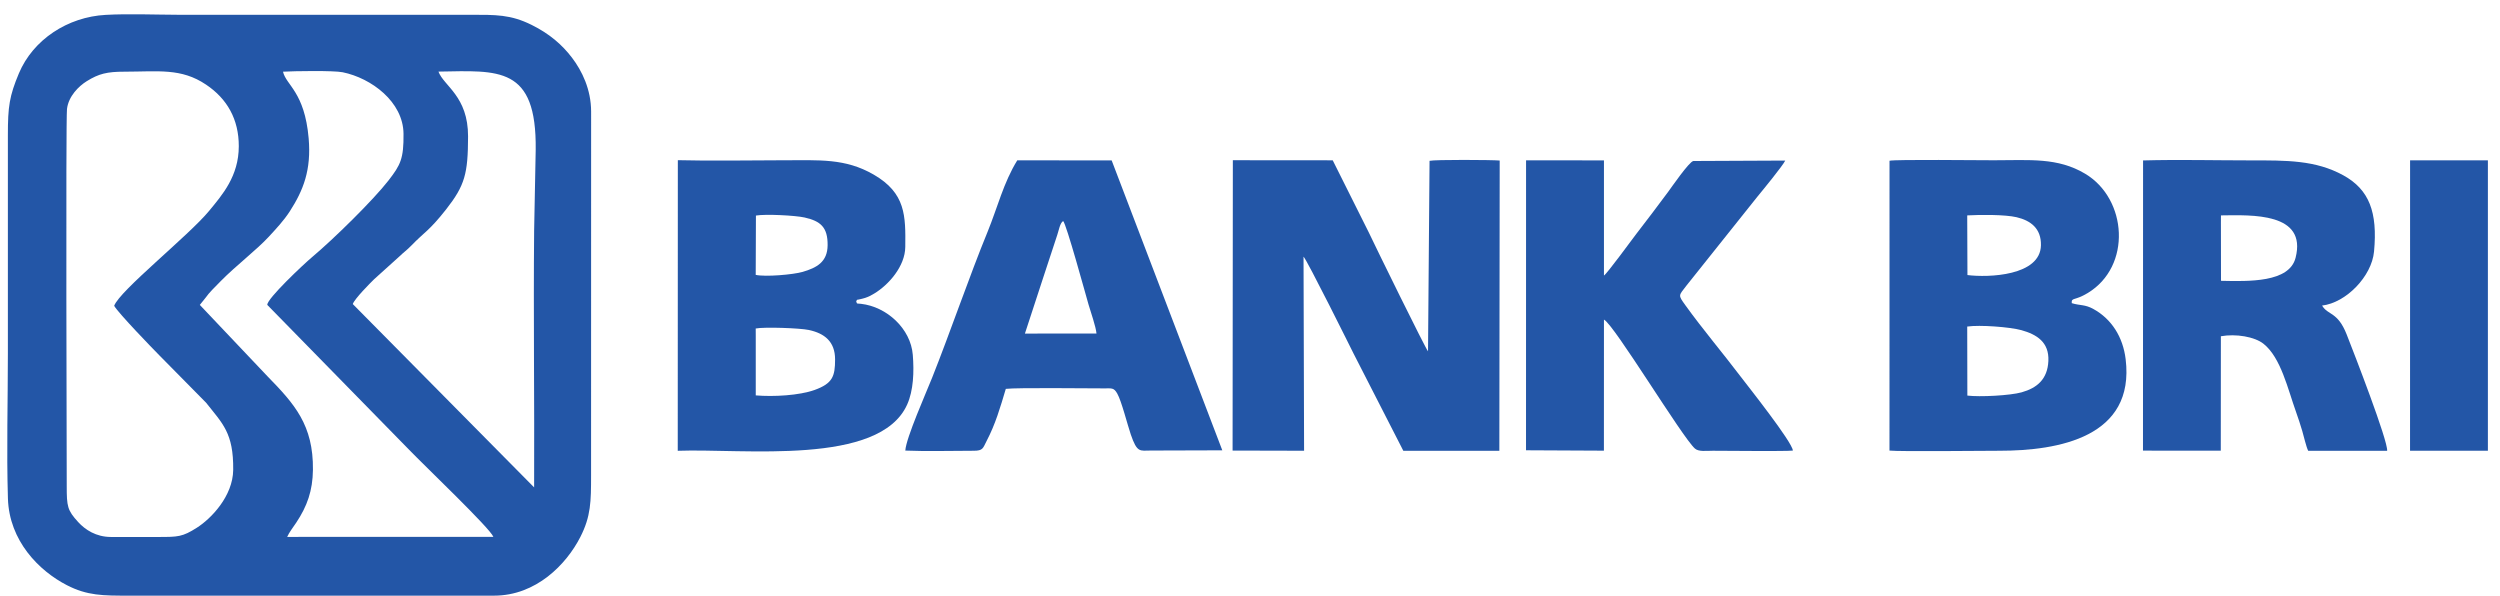
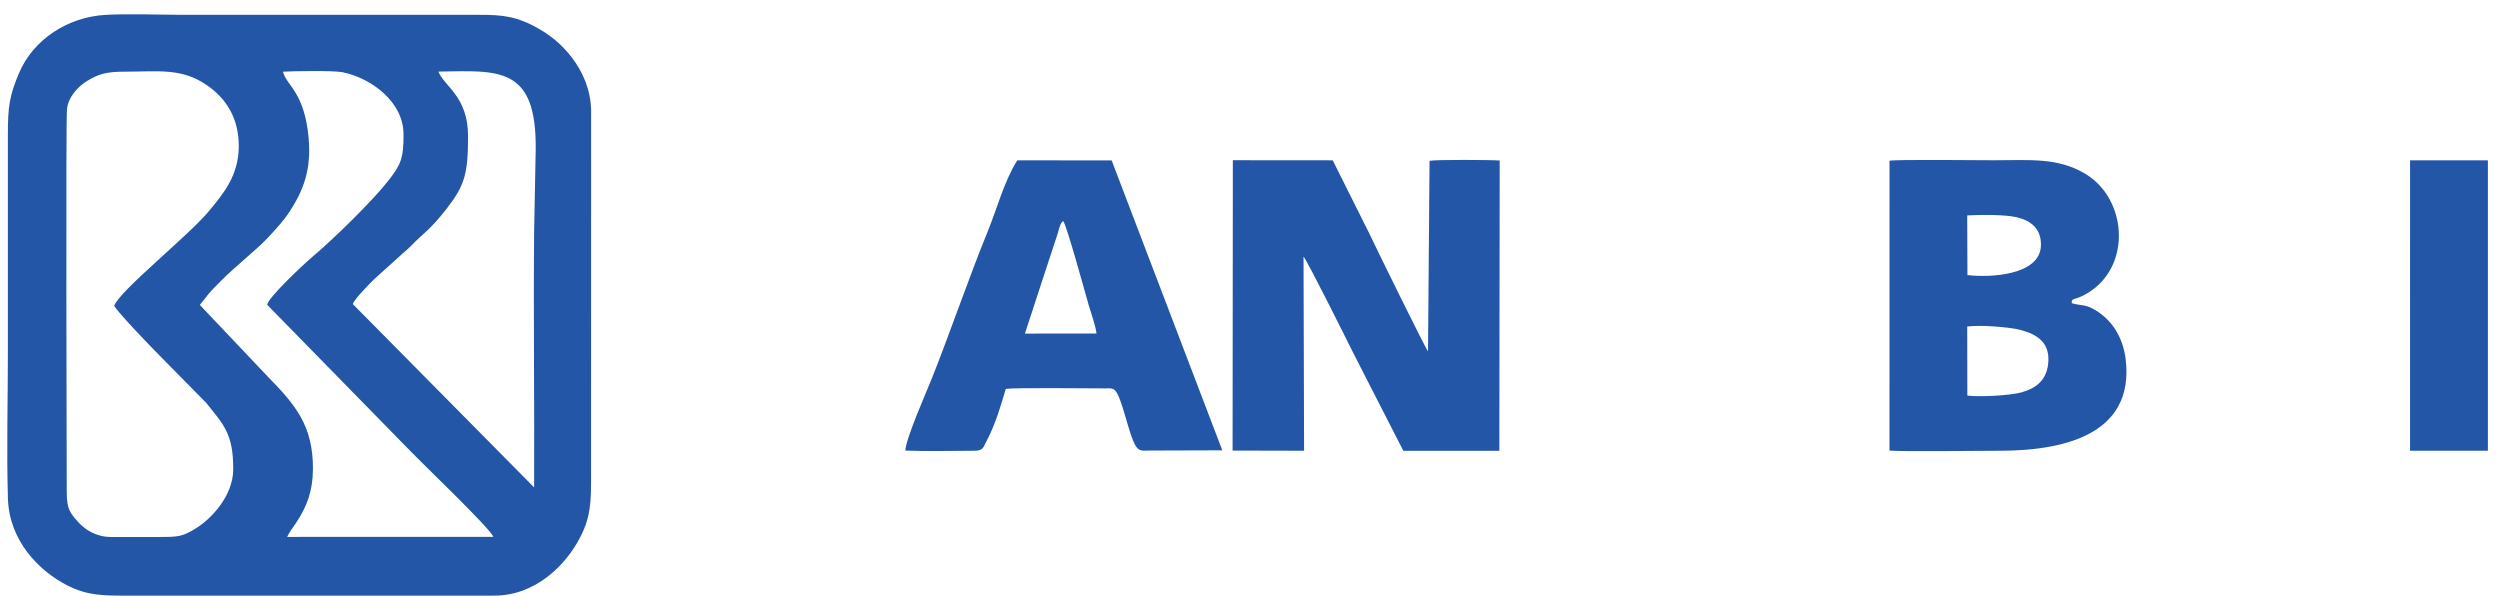
<svg xmlns="http://www.w3.org/2000/svg" width="172" height="41" viewBox="0 0 172 41" fill="none">
  <path fill-rule="evenodd" clip-rule="evenodd" d="M7.855 21.041C8.16 21.565 10.509 23.988 10.942 24.426L14.179 27.707C15.308 29.142 16.073 29.776 16.044 32.33C16.023 34.134 14.531 35.682 13.539 36.31C12.55 36.939 12.251 36.944 10.894 36.944C9.806 36.944 8.718 36.947 7.631 36.944C6.6 36.941 5.858 36.441 5.38 35.92C4.633 35.105 4.591 34.843 4.591 33.434C4.591 32.759 4.519 8.245 4.609 7.495C4.714 6.62 5.416 5.929 5.966 5.587C6.797 5.069 7.371 4.932 8.557 4.932C10.888 4.929 12.463 4.667 14.176 5.822C15.631 6.795 16.432 8.213 16.429 10.061C16.426 12.124 15.293 13.408 14.382 14.515C12.989 16.206 8.219 20.005 7.855 21.041ZM19.471 4.932C20.213 4.887 22.959 4.845 23.575 4.971C25.553 5.375 27.741 7.007 27.762 9.201C27.78 10.922 27.555 11.347 26.734 12.41C25.676 13.774 22.944 16.453 21.489 17.674C20.891 18.174 18.345 20.57 18.39 20.978L28.126 30.922C29.232 32.071 33.712 36.334 33.945 36.936L19.758 36.939C19.884 36.641 20.192 36.242 20.386 35.95C21.133 34.828 21.513 33.756 21.53 32.324C21.563 29.246 20.269 27.799 18.401 25.888L13.748 20.978C14.582 19.969 14.044 20.499 15.204 19.323C16.223 18.287 17.684 17.168 18.494 16.286C18.975 15.762 19.513 15.197 19.941 14.536C20.867 13.095 21.426 11.699 21.235 9.508C20.957 6.319 19.678 5.858 19.471 4.932ZM30.165 4.926C34.316 4.857 36.925 4.533 36.856 10.306L36.748 15.887C36.695 21.702 36.775 27.68 36.748 33.533L24.271 20.919C24.397 20.553 25.473 19.472 25.741 19.21L27.454 17.665C27.786 17.343 27.986 17.218 28.291 16.903C29.217 15.944 29.516 15.902 30.7 14.396C31.985 12.753 32.197 11.949 32.203 9.389C32.209 6.617 30.532 5.917 30.165 4.926ZM7.275 1.023C4.654 1.163 2.275 2.729 1.301 5.045C0.646 6.605 0.542 7.337 0.542 9.263V24.292C0.542 27.584 0.446 31.014 0.545 34.292C0.631 37.215 2.69 39.276 4.597 40.258C6.011 40.987 7.087 40.981 8.862 40.981H33.984C36.889 40.984 38.966 38.823 39.922 36.956C40.657 35.522 40.666 34.5 40.666 32.696L40.669 7.674C40.666 6.149 40.042 4.878 39.358 3.976C38.673 3.077 37.809 2.324 36.578 1.714C35.12 0.99 34.109 1.017 32.319 1.017H12.248C10.646 1.011 8.844 0.937 7.275 1.023Z" fill="#2356A7" />
  <path fill-rule="evenodd" clip-rule="evenodd" d="M84.802 30.999L89.721 31.011L89.683 17.659C89.916 17.864 92.994 24.06 93.122 24.319L96.55 31.017L103.155 31.014L103.179 11.044C102.638 10.996 98.705 10.975 98.353 11.065L98.248 24.17C98.081 24 94.638 16.983 94.168 15.983L91.691 11.029L84.82 11.023L84.802 30.999Z" fill="#2356A7" />
  <path fill-rule="evenodd" clip-rule="evenodd" d="M135.354 27.216L135.345 22.467C136.203 22.339 138.28 22.497 139.069 22.714C140.127 23.009 140.991 23.539 140.928 24.84C140.868 26.096 140.145 26.695 139.087 26.992C138.304 27.213 136.206 27.323 135.354 27.216ZM135.36 18.924L135.345 14.819C136.26 14.768 137.951 14.759 138.74 14.944C139.715 15.173 140.438 15.721 140.417 16.87C140.381 18.987 136.801 19.106 135.36 18.924ZM129.996 31C130.731 31.077 136.314 31.012 137.548 31.012C141.66 31.015 146.896 30.059 146.245 24.712C146.06 23.182 145.277 21.952 144.03 21.262C143.436 20.931 143.11 21.035 142.536 20.857C142.506 20.446 142.718 20.714 143.627 20.166C146.681 18.326 146.358 13.685 143.462 11.955C141.565 10.821 139.649 11.026 137.177 11.026C136.227 11.026 130.414 10.961 129.999 11.059L129.996 31Z" fill="#2356A7" />
-   <path fill-rule="evenodd" clip-rule="evenodd" d="M51.993 22.601C52.588 22.482 55.048 22.574 55.646 22.702C56.73 22.934 57.451 23.503 57.454 24.72C57.457 25.899 57.277 26.381 56.049 26.828C54.994 27.209 53.213 27.307 51.996 27.203V23.125L51.993 22.601ZM52.008 14.83C52.666 14.717 54.707 14.819 55.356 14.964C56.45 15.211 56.952 15.628 56.94 16.87C56.931 18.022 56.196 18.421 55.218 18.707C54.57 18.894 52.669 19.061 51.993 18.912L52.008 14.83ZM46.629 31.014C51.118 30.844 60.511 32.086 62.415 27.828C62.845 26.867 62.896 25.581 62.8 24.411C62.657 22.613 61.013 21.106 59.244 20.904C58.885 20.862 58.993 20.936 58.906 20.734C59.017 20.555 58.867 20.669 59.205 20.579C59.334 20.546 59.393 20.538 59.537 20.49C59.785 20.407 59.955 20.314 60.158 20.189C61.136 19.597 62.268 18.326 62.283 16.992C62.307 14.854 62.322 13.288 60.102 12.008C58.144 10.88 56.378 11.026 53.87 11.026C51.48 11.026 49.02 11.082 46.635 11.02L46.629 31.014Z" fill="#2356A7" />
-   <path fill-rule="evenodd" clip-rule="evenodd" d="M152.802 14.819C154.927 14.792 158.734 14.611 157.936 17.736C157.5 19.451 154.709 19.359 152.805 19.32L152.799 15.274L152.802 14.819ZM147.437 31.003L152.79 31.008L152.796 23.134C153.824 22.949 155.118 23.161 155.737 23.658C156.929 24.614 157.404 26.775 157.972 28.356C158.124 28.785 158.265 29.207 158.396 29.654C158.501 30.005 158.671 30.767 158.806 31.017H164.236C164.296 30.324 161.968 24.322 161.448 23.003C160.823 21.425 160.166 21.708 159.759 21.023C161.409 20.83 163.175 19.017 163.334 17.305C163.588 14.596 163.002 13.042 161.221 12.062C159.305 11.008 157.3 11.035 154.849 11.035C152.404 11.035 149.873 10.97 147.443 11.038L147.437 31.003Z" fill="#2356A7" />
-   <path fill-rule="evenodd" clip-rule="evenodd" d="M104.99 30.979L110.349 31.006L110.352 21.988C111.045 22.318 115.719 30.065 116.61 30.86C116.87 31.092 117.384 31.012 117.847 31.012C118.747 31.012 122.82 31.059 123.349 31C123.319 30.419 120.229 26.531 119.775 25.933C118.505 24.256 117.175 22.697 115.94 20.982C115.438 20.282 115.489 20.354 116.024 19.654L120.905 13.536C121.26 13.104 122.644 11.419 122.826 11.047L116.502 11.077C116.212 11.125 114.99 12.899 114.772 13.194C114.055 14.167 113.31 15.141 112.575 16.096C112.282 16.477 110.537 18.868 110.352 18.957V11.035L104.993 11.029L104.99 30.979Z" fill="#2356A7" />
  <path fill-rule="evenodd" clip-rule="evenodd" d="M73.144 15.209C73.35 15.352 74.707 20.318 74.892 20.955C75.044 21.473 75.394 22.464 75.439 22.947L70.514 22.95L71.784 19.067C72.008 18.412 72.193 17.799 72.421 17.132C72.537 16.793 72.642 16.456 72.74 16.162C72.848 15.843 72.926 15.343 73.144 15.209ZM62.286 31C63.589 31.059 65.598 31.015 66.984 31.012C67.636 31.012 67.618 30.845 67.881 30.336C68.49 29.169 68.813 28.049 69.199 26.754C69.952 26.662 74.823 26.721 75.971 26.721C76.494 26.721 76.631 26.662 76.868 27.079C77.16 27.591 77.573 29.234 77.797 29.889C78.239 31.175 78.419 31 79.172 30.997L84.094 30.982L76.482 11.035L69.988 11.032C69.043 12.562 68.628 14.28 67.95 15.938C66.694 19.002 65.385 22.833 64.13 25.989C63.76 26.924 62.325 30.154 62.286 31Z" fill="#2356A7" />
  <path fill-rule="evenodd" clip-rule="evenodd" d="M171.167 31.012V11.029H165.814L165.811 31.009L171.167 31.012Z" fill="#2356A7" />
</svg>